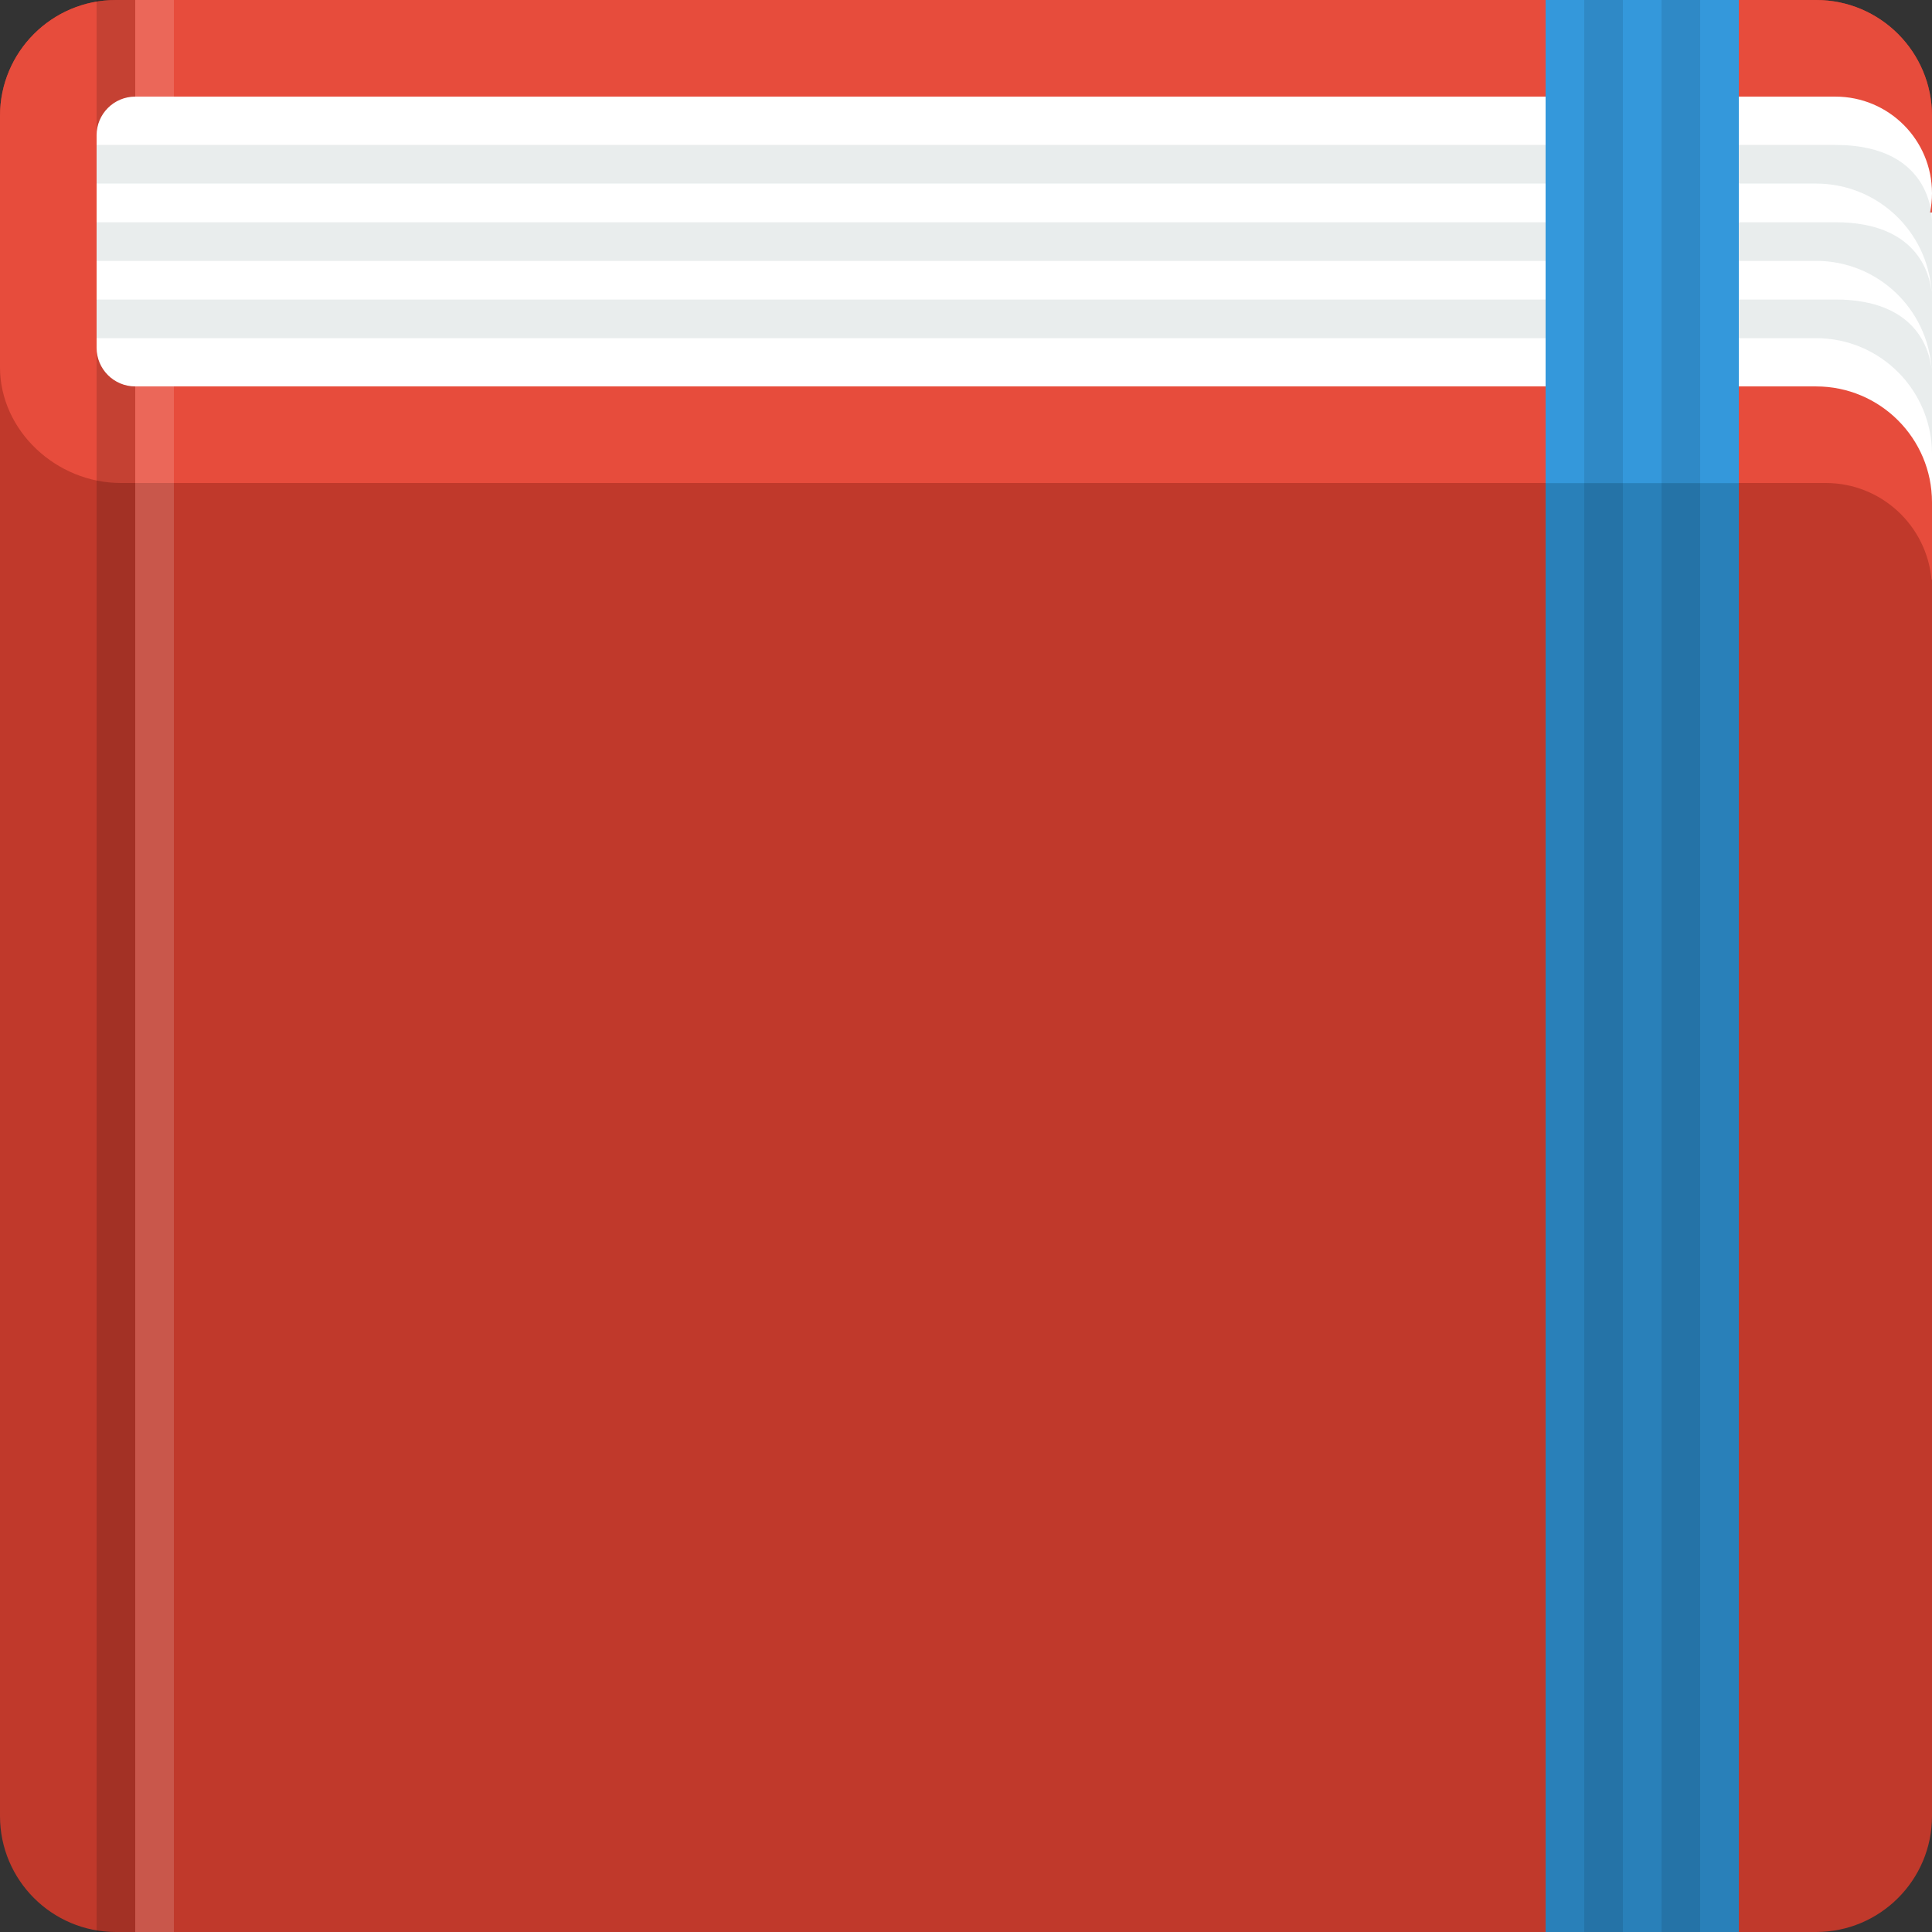
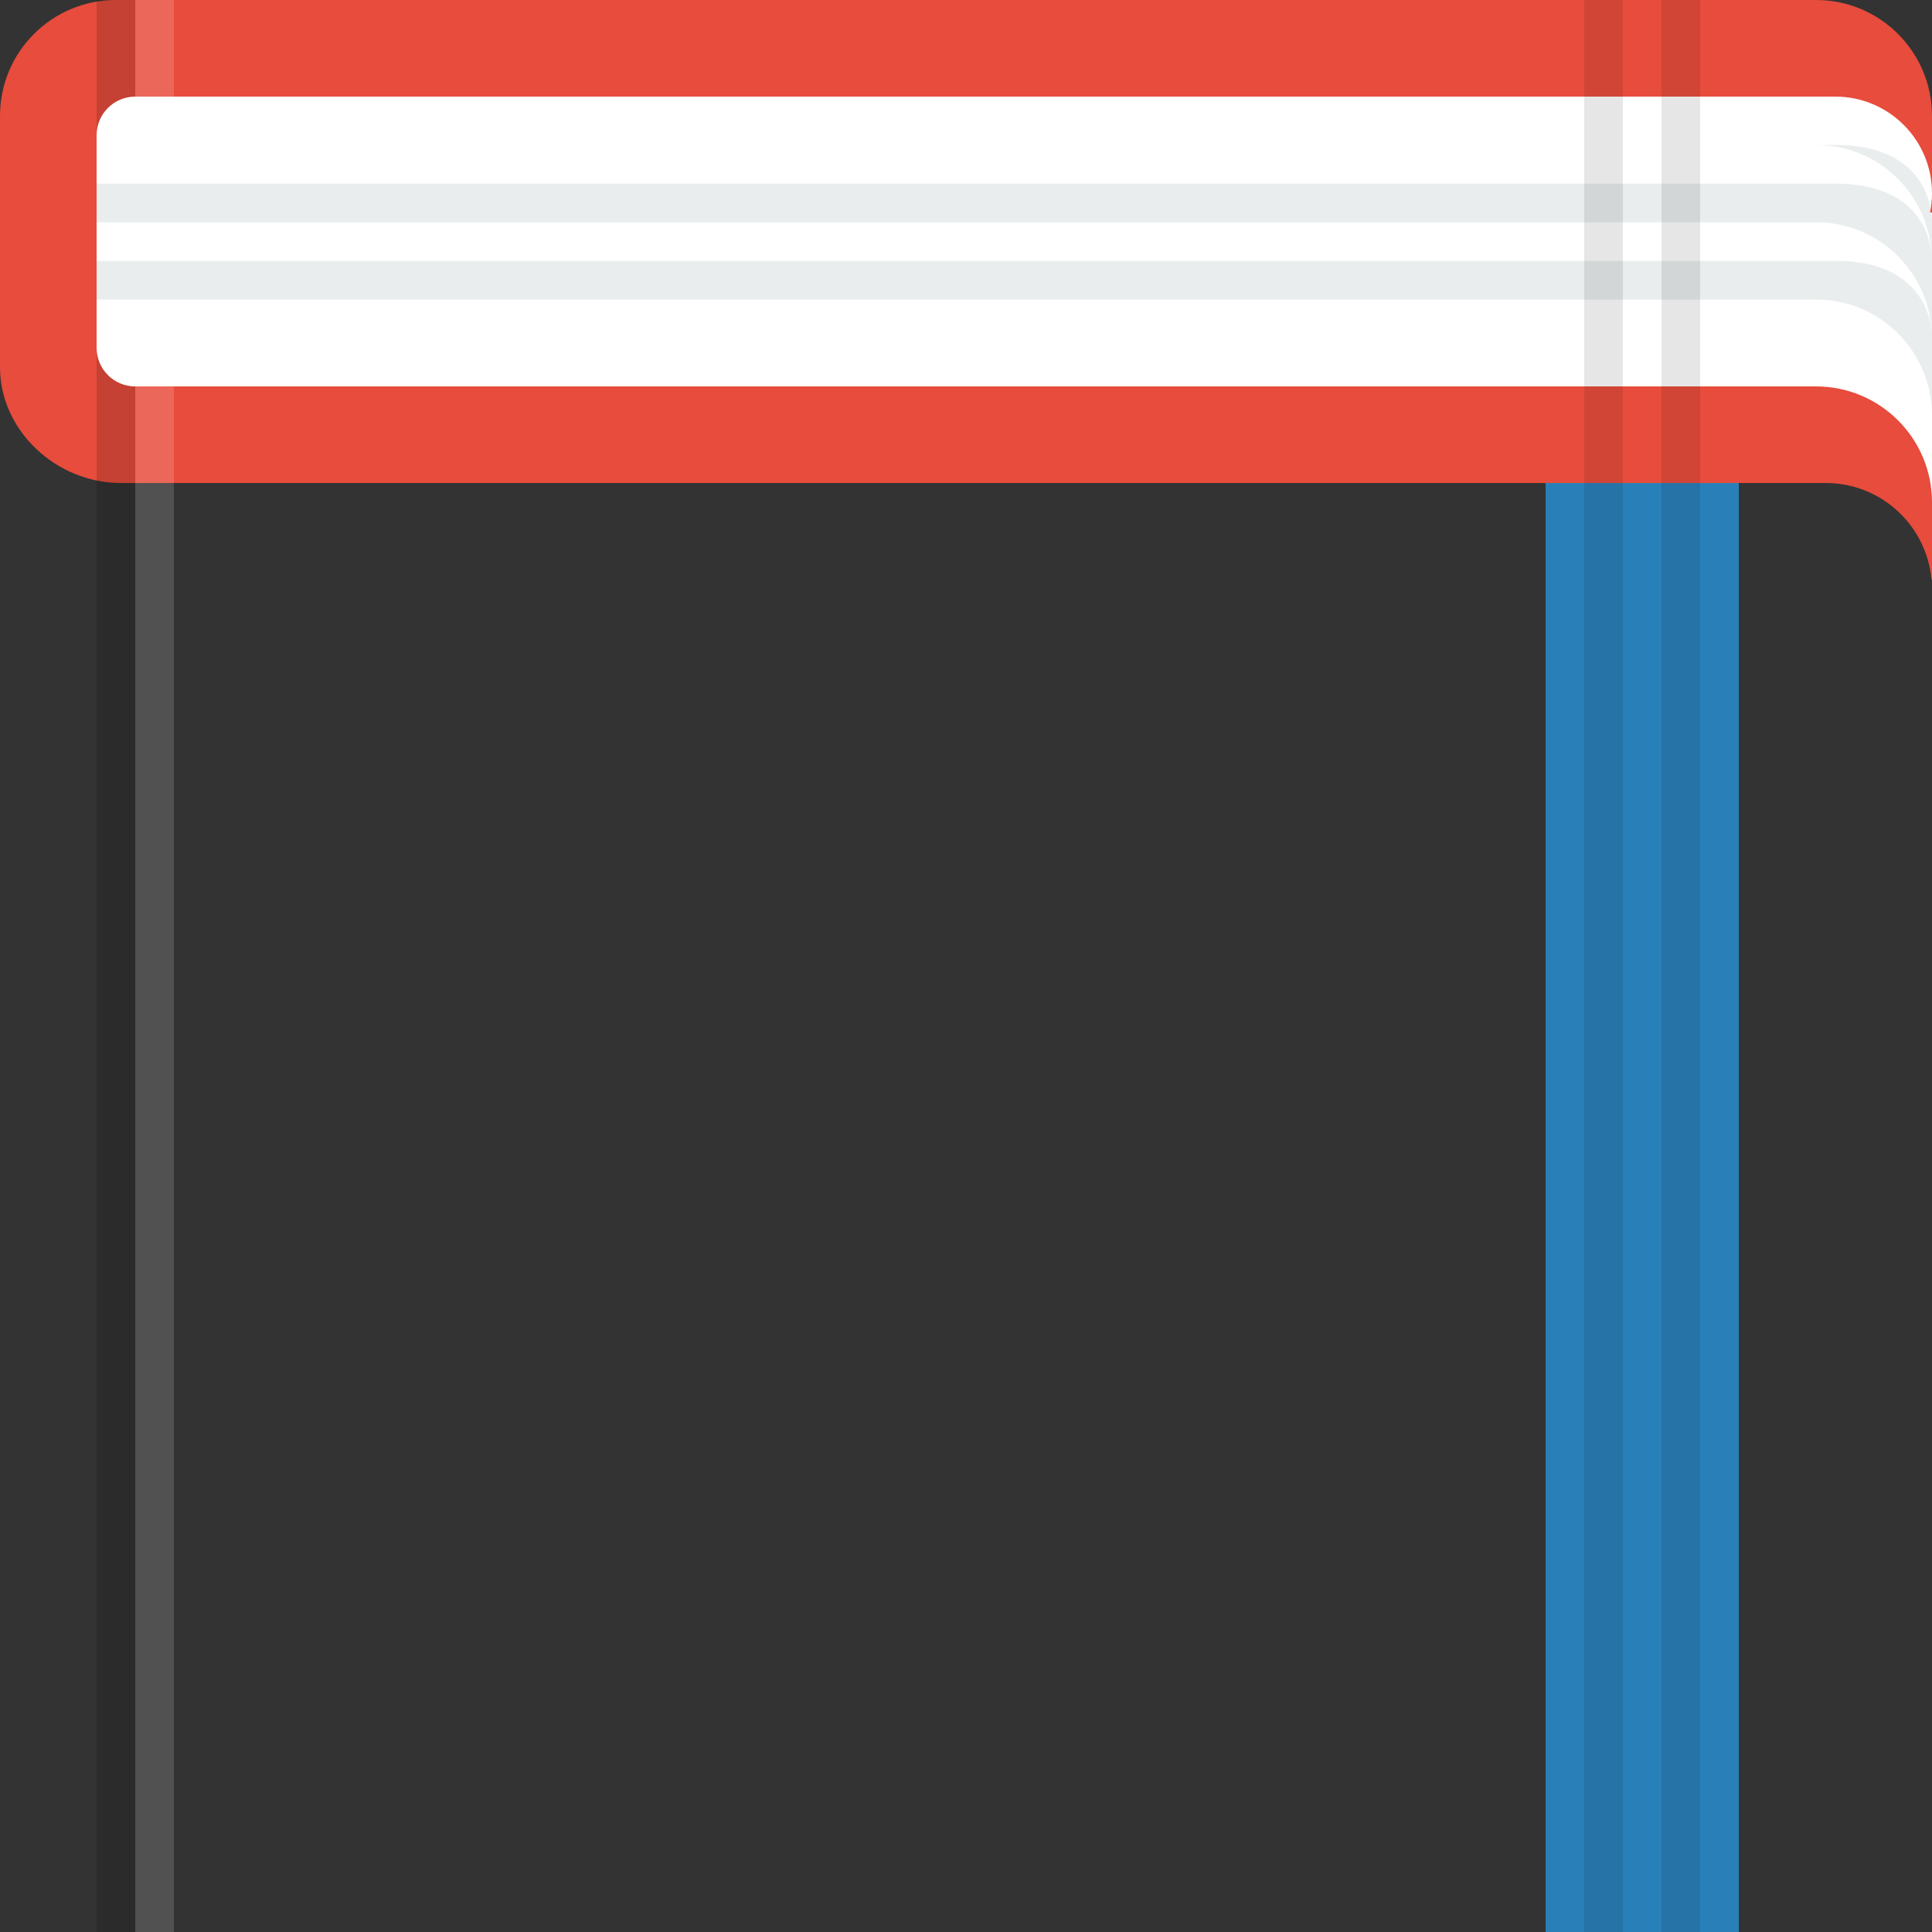
<svg xmlns="http://www.w3.org/2000/svg" width="100" height="100">
  <rect width="100%" height="100%" fill="#333333" stroke="none" />
-   <path fill-rule="evenodd" clip-rule="evenodd" fill="#C0392B" d="M6 100h88c3.313 0 6-2.687 6-6v-88c0-3.314-2.687-6-6-6h-88c-3.313 0-6 2.686-6 6v88c0 3.313 2.687 6 6 6z" />
  <path fill-rule="evenodd" clip-rule="evenodd" fill="#E74C3C" d="M100 30h-.025c-.253-2.802-2.606-5-5.475-5h-88.25c-3.313 0-6.25-2.686-6.25-6v-13c0-3.313 2.687-6 6-6h88c3.313 0 6 2.687 6 6.001v23.999z" />
  <path opacity=".15" fill-rule="evenodd" clip-rule="evenodd" d="M5 100h2v-100h-2v100z" />
  <path opacity=".15" fill-rule="evenodd" clip-rule="evenodd" fill="#fff" d="M7 100h2v-100h-2v100z" />
  <path fill-rule="evenodd" clip-rule="evenodd" fill="#fff" d="M100 10.001c0-2.762-2.238-5-5-5h-88c-1.104 0-2 .896-2 2v11c0 1.104.896 2 2 2h87c3.313 0 6 2.687 6 6v-15h-.101c.066-.323.101-.658.101-1z" />
-   <path fill-rule="evenodd" clip-rule="evenodd" fill="#95A5A6" d="M100 15.423v-3.921s.183-4-5-4h-90v2h89c3.184 0 5.781 2.482 5.98 5.616-.107-1-.789-3.615-4.98-3.615h-90v2h89c3.184 0 5.781 2.482 5.98 5.616-.107-1.001-.789-3.616-4.98-3.616h-90v2h89c3.313 0 6 2.687 6 6v-8.08z" opacity=".2" />
+   <path fill-rule="evenodd" clip-rule="evenodd" fill="#95A5A6" d="M100 15.423v-3.921s.183-4-5-4h-90h89c3.184 0 5.781 2.482 5.98 5.616-.107-1-.789-3.615-4.98-3.615h-90v2h89c3.184 0 5.781 2.482 5.98 5.616-.107-1.001-.789-3.616-4.98-3.616h-90v2h89c3.313 0 6 2.687 6 6v-8.08z" opacity=".2" />
  <path fill-rule="evenodd" clip-rule="evenodd" fill="#2980B9" d="M80 100h10v-75h-10v75z" />
-   <path fill-rule="evenodd" clip-rule="evenodd" fill="#3498DB" d="M80 25.007h10v-25.007h-10v25.007z" />
  <path fill-rule="evenodd" clip-rule="evenodd" d="M82 100h2v-100h-2v100zm4-100v100h2v-100h-2z" opacity=".1" />
</svg>